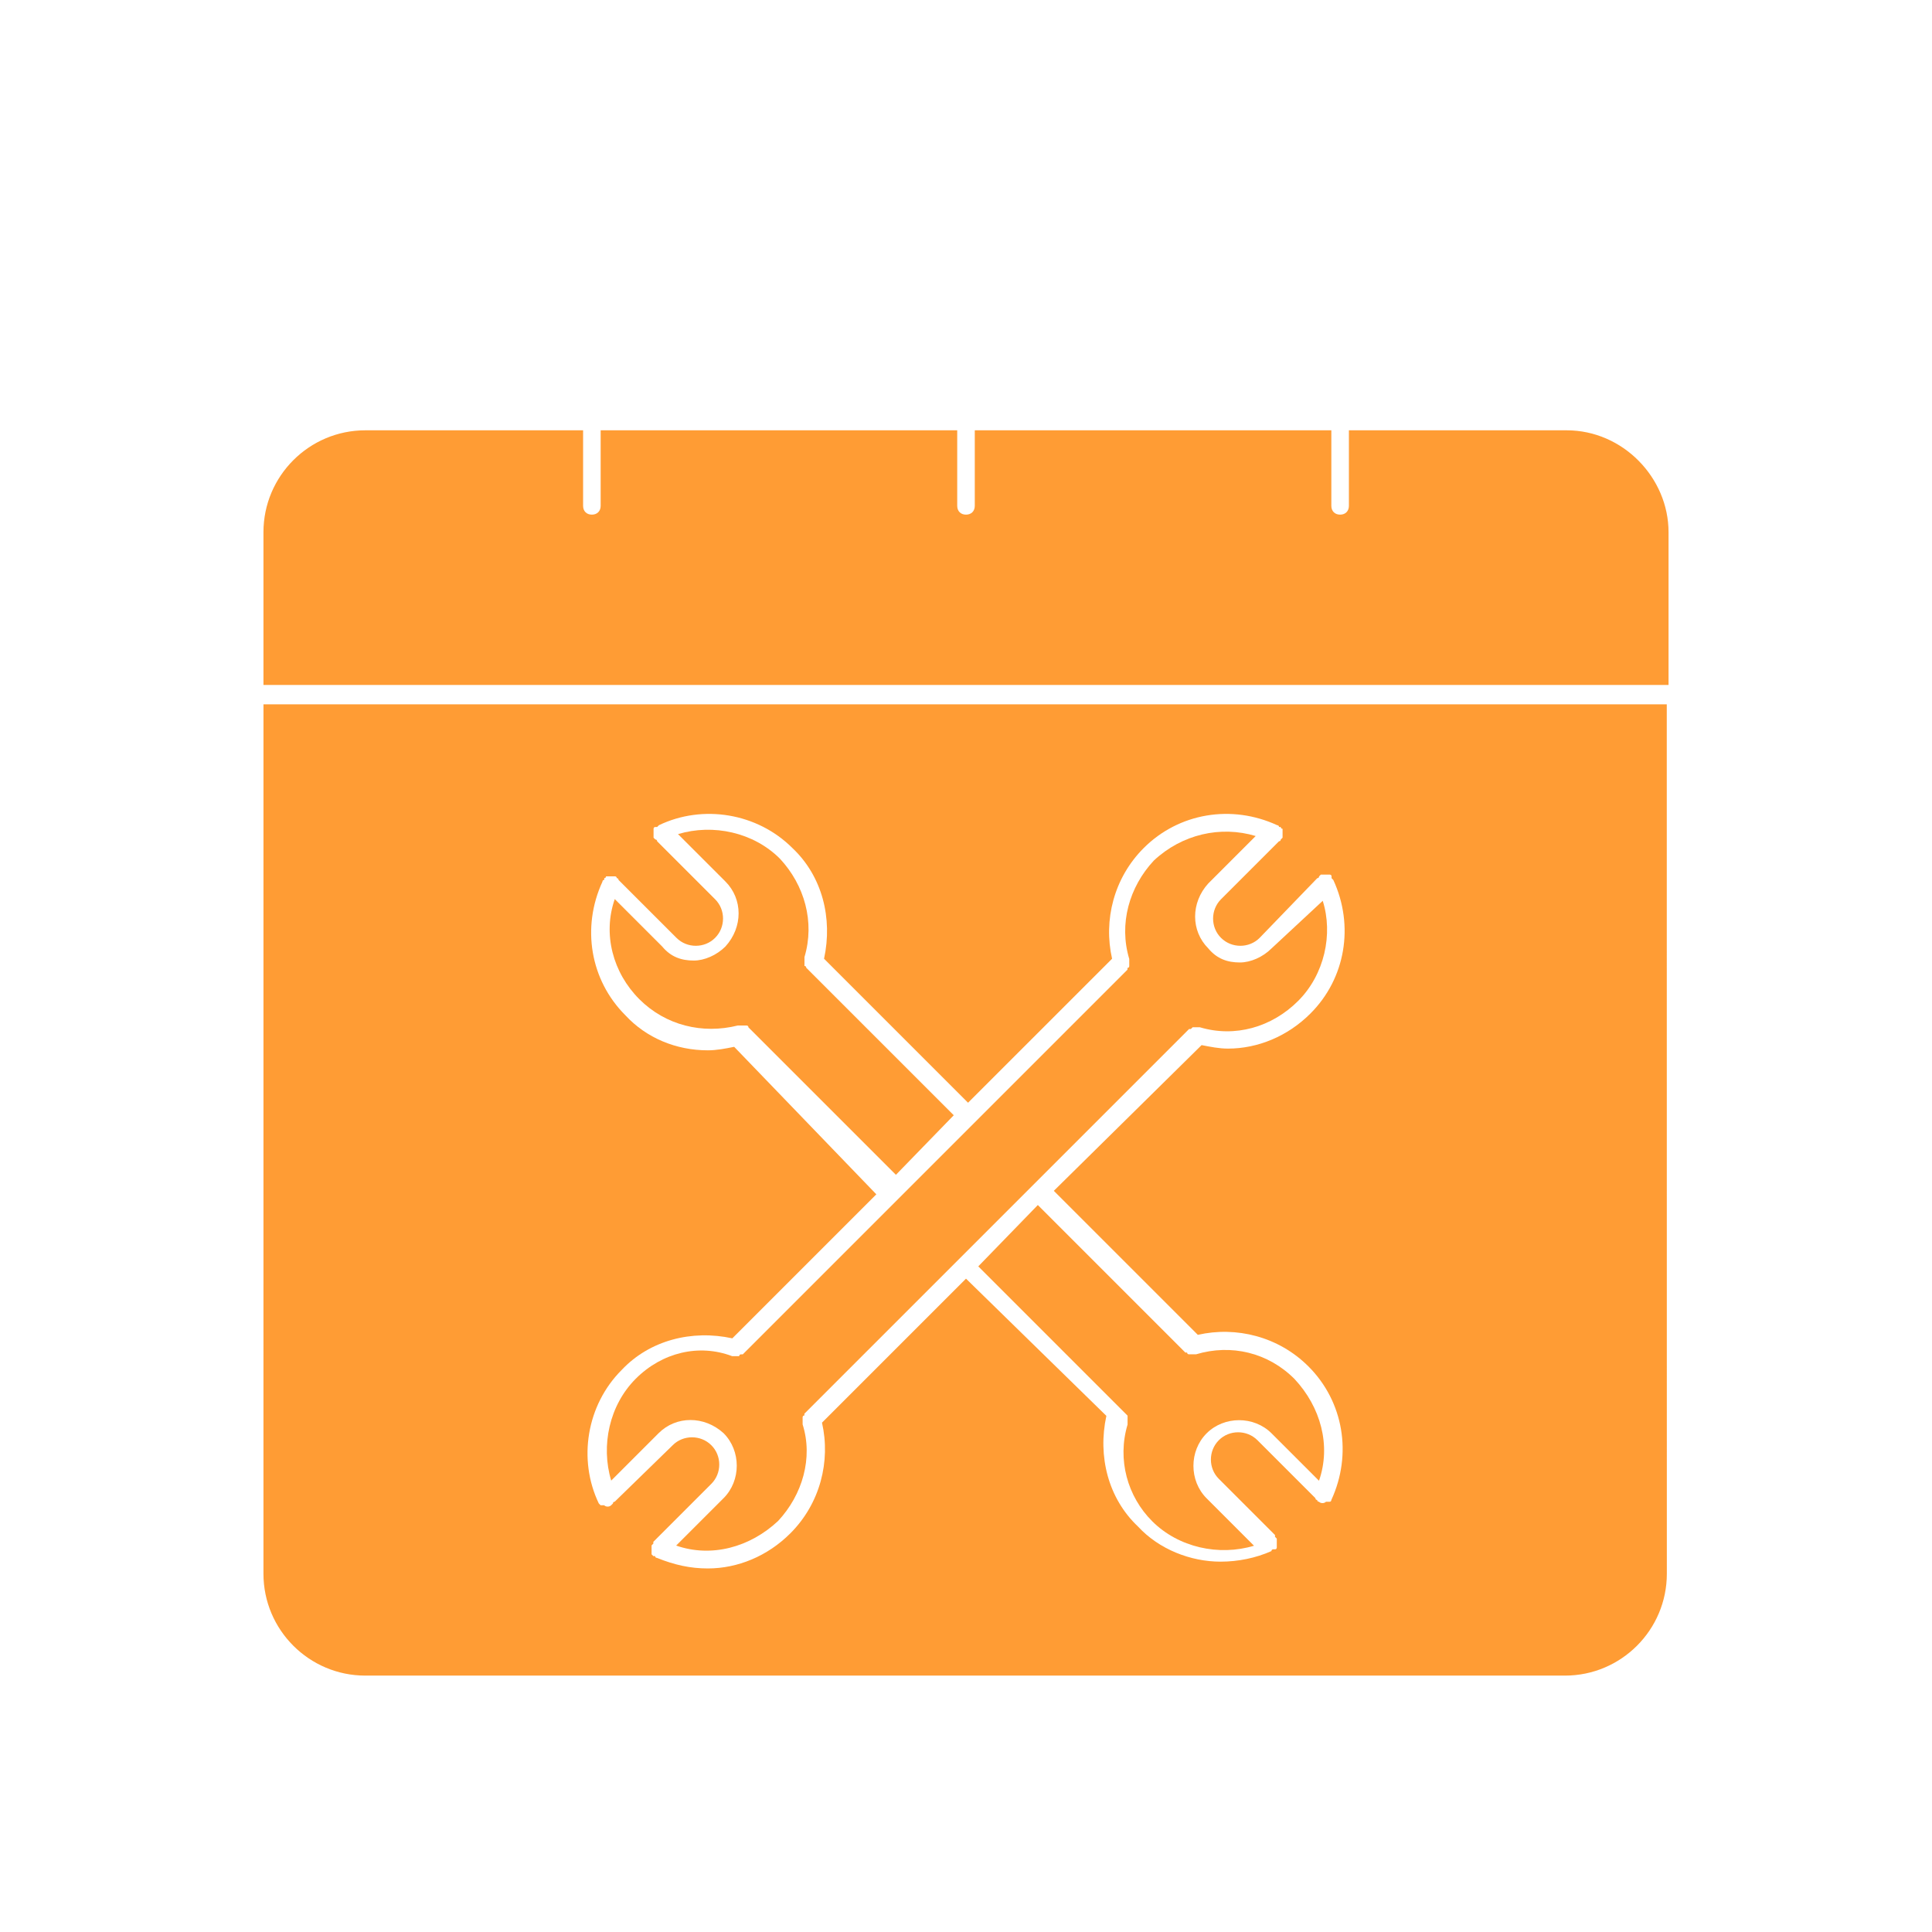
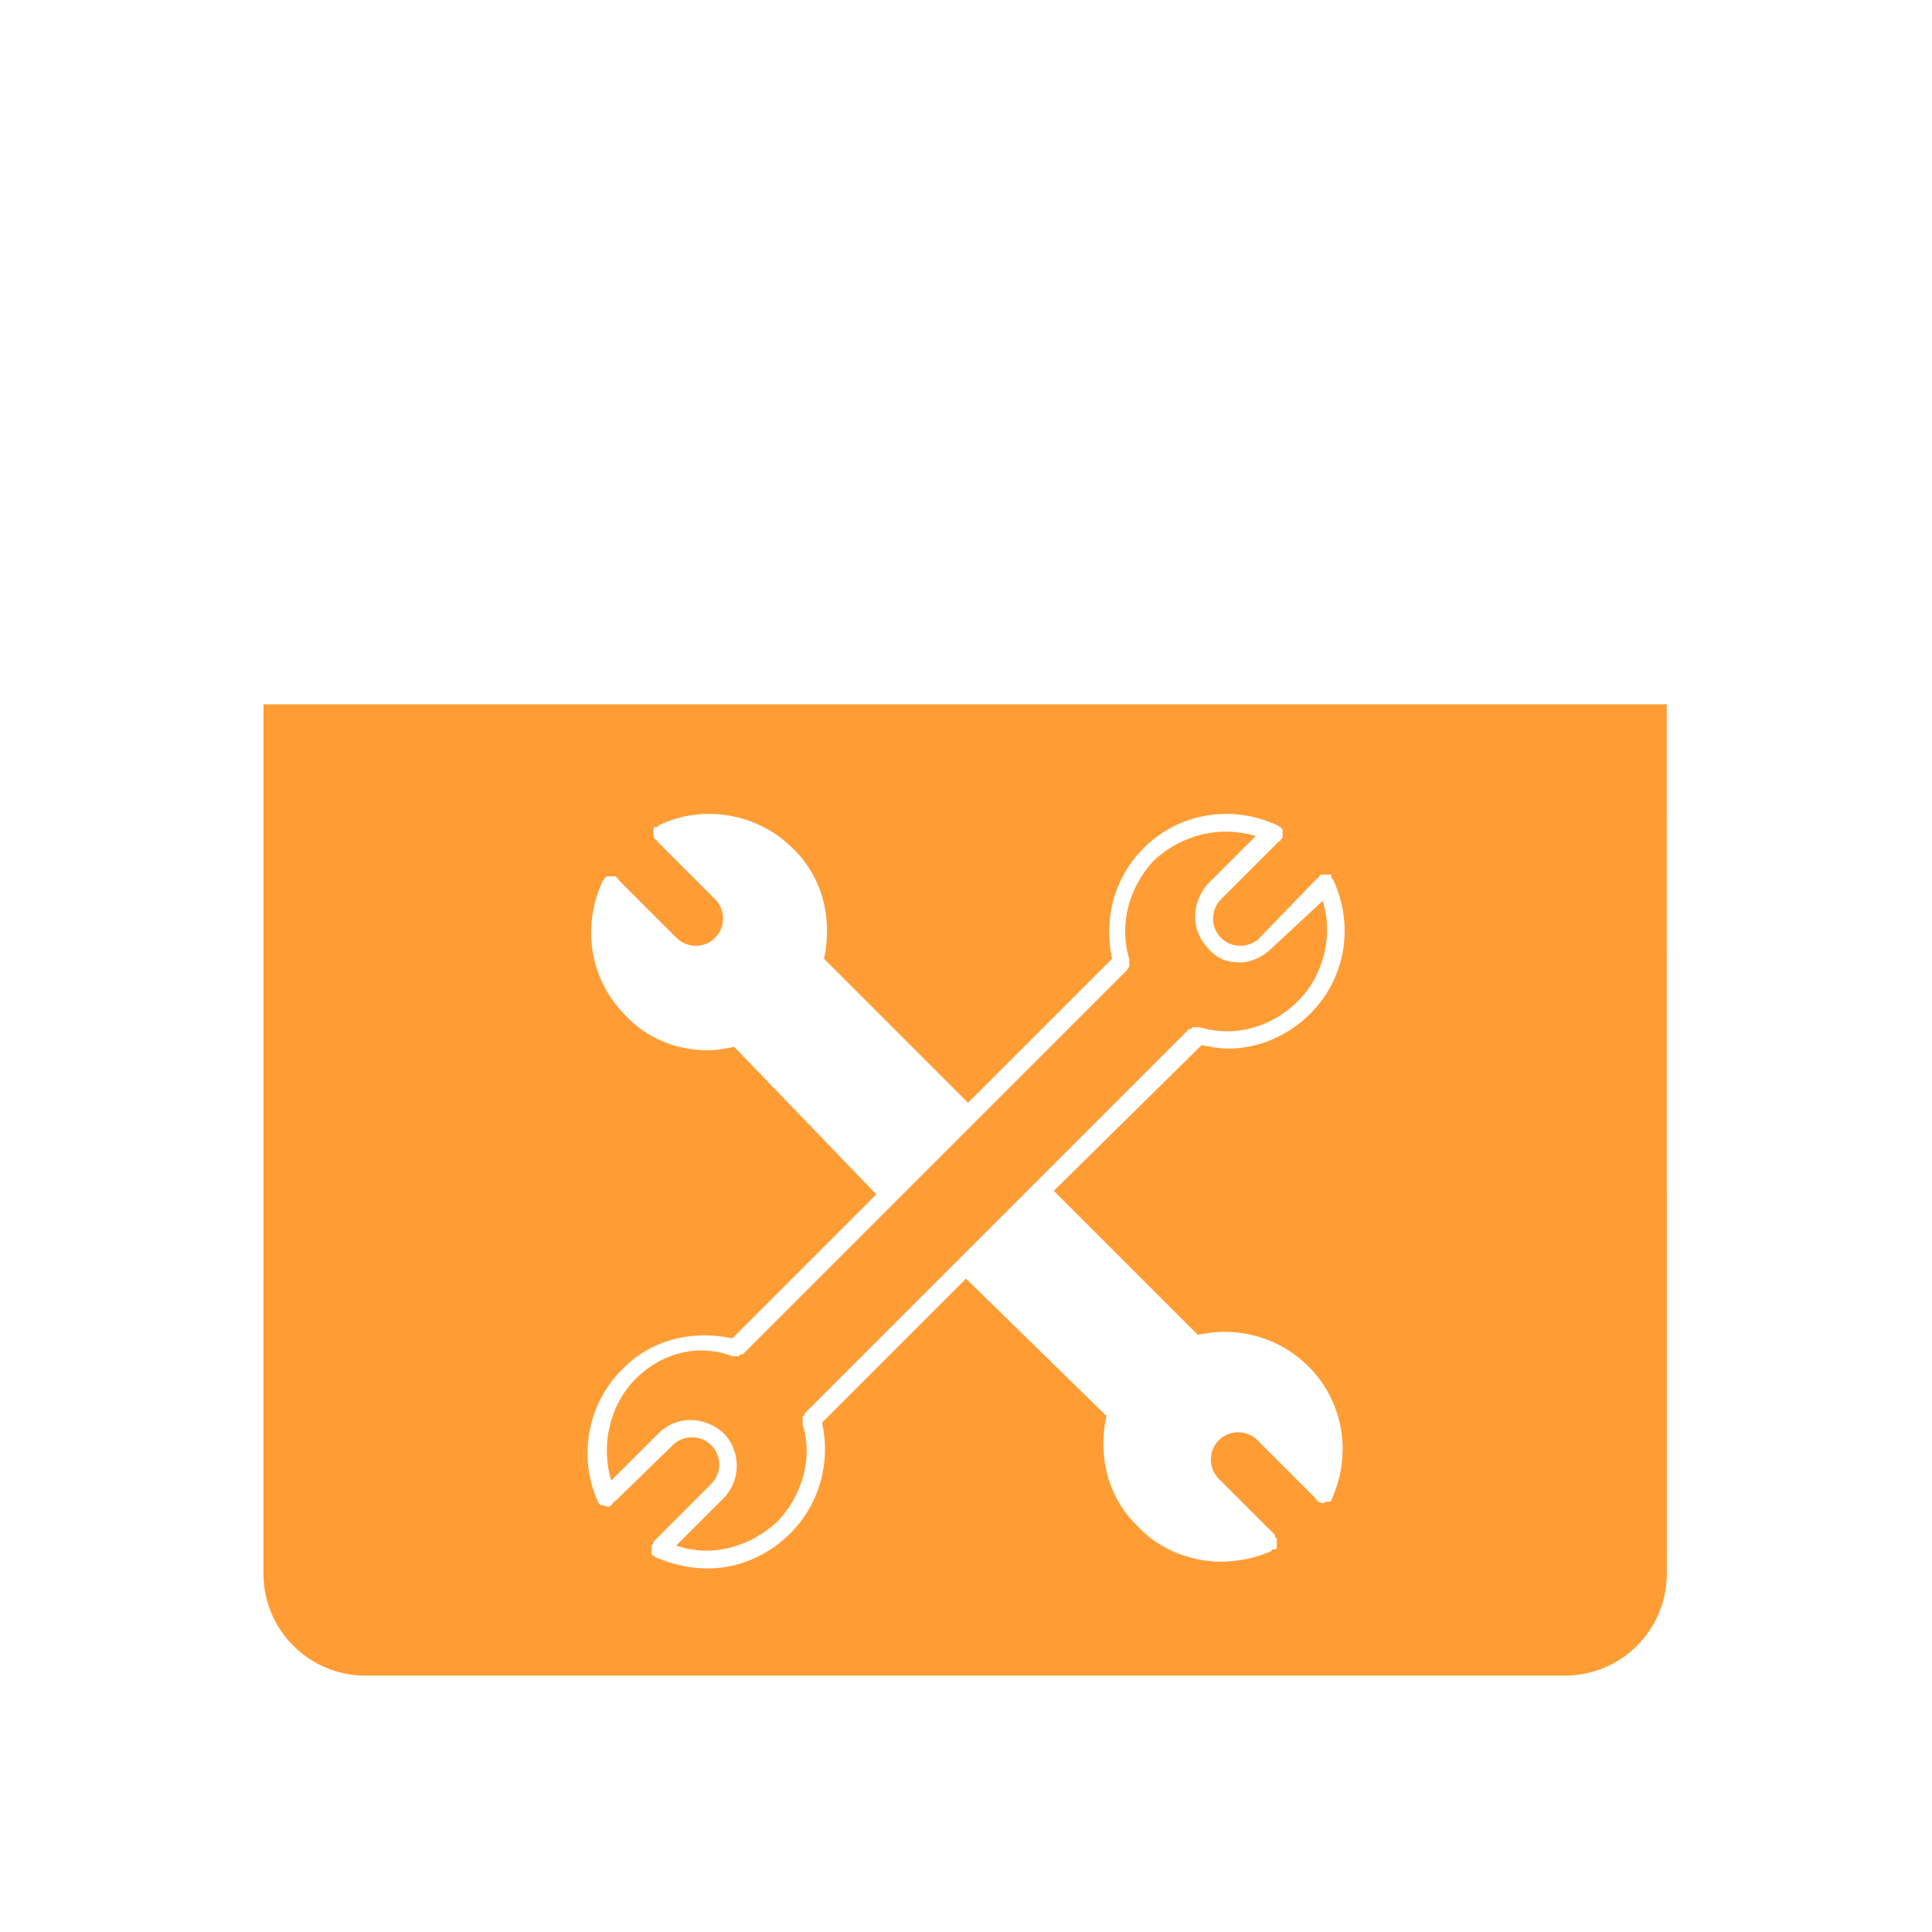
<svg xmlns="http://www.w3.org/2000/svg" width="110" height="110" viewBox="0 0 110 110" fill="none">
  <path d="M15 89.602C15 92.801 17.602 95.402 20.801 95.402H89.102C92.301 95.402 94.903 92.801 94.903 89.602L94.899 40.102H15.001L15 89.602ZM41.801 59.602C41.301 59.703 40.801 59.801 40.301 59.801C38.5 59.801 36.801 59.102 35.602 57.801C33.602 55.801 33.102 52.801 34.301 50.199C34.301 50.199 34.301 50.098 34.403 50.098V49.996C34.403 49.996 34.504 49.996 34.504 49.895H34.606H34.707H34.809H34.91H35.012C35.012 49.895 35.114 49.895 35.114 49.996C35.114 49.996 35.215 49.996 35.215 50.098L38.516 53.398C39.117 54 40.117 54 40.715 53.398C41.317 52.797 41.317 51.797 40.715 51.199L37.414 47.898C37.414 47.898 37.414 47.797 37.313 47.797L37.211 47.695V47.594V47.492V47.391V47.289V47.188C37.211 47.188 37.211 47.086 37.313 47.086H37.414L37.516 46.984C40.016 45.785 43.117 46.285 45.117 48.285C46.817 49.887 47.418 52.285 46.918 54.586L55.117 62.785L63.317 54.586C62.817 52.387 63.418 49.984 65.117 48.285C67.117 46.285 70.117 45.785 72.719 46.984C72.719 46.984 72.821 46.984 72.821 47.086H72.922C72.922 47.086 72.922 47.188 73.024 47.188V47.289V47.391V47.492V47.594V47.695L72.922 47.797C72.922 47.797 72.922 47.898 72.821 47.898L69.52 51.199C68.918 51.801 68.918 52.801 69.52 53.398C70.121 54 71.121 54 71.719 53.398L75 50C75 50 75.102 50 75.102 49.898L75.203 49.797H75.305H75.406H75.508H75.609H75.711C75.711 49.797 75.813 49.797 75.813 49.898V50L75.914 50.102C77.113 52.703 76.613 55.703 74.613 57.703C73.313 59.004 71.613 59.703 69.914 59.703C69.414 59.703 68.914 59.602 68.414 59.504L60 67.801L68.199 76C70.398 75.5 72.801 76.102 74.5 77.801C76.5 79.801 77 82.801 75.801 85.403C75.801 85.403 75.801 85.504 75.699 85.504H75.598H75.496C75.395 85.606 75.195 85.606 75.098 85.504C75.098 85.504 74.996 85.504 74.996 85.403C74.996 85.403 74.895 85.403 74.895 85.301L71.594 82C70.992 81.398 69.992 81.398 69.395 82C68.793 82.602 68.793 83.602 69.395 84.199L72.594 87.398V87.5L72.695 87.602V87.703V87.805V87.906V88.008V88.109C72.695 88.109 72.695 88.211 72.594 88.211H72.492C72.492 88.211 72.391 88.211 72.391 88.312C71.492 88.711 70.492 88.914 69.492 88.914C67.793 88.914 65.992 88.215 64.793 86.914C63.094 85.312 62.492 82.914 62.992 80.613L55 72.801L46.801 81C47.301 83.199 46.699 85.602 45 87.301C43.699 88.602 42 89.301 40.301 89.301C39.301 89.301 38.403 89.102 37.403 88.699C37.403 88.699 37.301 88.699 37.301 88.598H37.199L37.098 88.496V88.395V88.293V88.191V88.09V87.988L37.199 87.887V87.785L40.5 84.484C41.102 83.883 41.102 82.883 40.5 82.285C39.899 81.684 38.899 81.684 38.301 82.285L35 85.5C35 85.5 34.899 85.5 34.899 85.602L34.797 85.703C34.696 85.805 34.496 85.805 34.399 85.703H34.297H34.196L34.094 85.602C32.895 83.102 33.395 80 35.395 78C36.996 76.301 39.395 75.699 41.696 76.199L49.895 68L41.801 59.602Z" fill="#ff9c34" />
-   <path d="M89.199 24.5H76.801V28.801C76.801 29.102 76.602 29.301 76.301 29.301C76 29.301 75.801 29.102 75.801 28.801V24.5H55.5V28.801C55.5 29.102 55.301 29.301 55 29.301C54.699 29.301 54.5 29.102 54.5 28.801V24.5H34.199V28.801C34.199 29.102 34 29.301 33.699 29.301C33.398 29.301 33.199 29.102 33.199 28.801V24.5H20.801C17.602 24.5 15 27.102 15 30.301V39H95V30.301C95 27.199 92.398 24.5 89.199 24.5Z" fill="#ff9c34" />
-   <path d="M55.699 72.102L64.199 80.602V80.703V80.805V80.906V81.008V81.109C63.598 83.109 64.199 85.211 65.598 86.609C67.098 88.109 69.398 88.609 71.398 88.008L68.699 85.308C67.699 84.308 67.699 82.609 68.699 81.609C69.699 80.609 71.398 80.609 72.398 81.609L75.098 84.308C75.797 82.308 75.199 80.109 73.699 78.508C72.199 77.008 70.098 76.508 68.098 77.109H67.996H67.894H67.793H67.691C67.691 77.109 67.59 77.109 67.59 77.008H67.488L59.09 68.609L55.699 72.102Z" fill="#ff9c34" />
-   <path d="M54.303 63.498L45.904 55.1C45.904 55.1 45.904 54.998 45.803 54.998V54.897V54.795V54.694V54.592V54.491C46.404 52.491 45.803 50.389 44.404 48.889C42.904 47.389 40.603 46.889 38.603 47.491L41.303 50.19C42.303 51.19 42.303 52.791 41.303 53.889C40.803 54.389 40.103 54.69 39.502 54.69C38.803 54.69 38.201 54.491 37.701 53.889L35.002 51.19C34.303 53.19 34.9 55.389 36.4 56.889C37.9 58.389 40.002 58.889 42.002 58.389H42.103H42.205H42.307H42.408H42.51C42.51 58.389 42.611 58.389 42.611 58.491L51.01 66.889L54.303 63.498Z" fill="#ff9c34" />
  <path d="M36.198 78.498C34.698 79.998 34.198 82.299 34.799 84.299L37.498 81.6C38.498 80.6 40.1 80.6 41.198 81.6C42.198 82.6 42.198 84.299 41.198 85.299L38.498 87.998C40.498 88.697 42.698 88.1 44.299 86.6C45.698 85.1 46.299 82.998 45.698 81.1V80.998V80.897V80.795V80.693C45.698 80.693 45.698 80.592 45.799 80.592V80.49L67.701 58.588H67.803L67.904 58.487H68.006H68.108H68.209H68.311C70.311 59.088 72.412 58.487 73.912 56.987C75.412 55.487 75.912 53.186 75.311 51.288L72.397 53.998C71.897 54.498 71.197 54.799 70.596 54.799C69.897 54.799 69.295 54.6 68.795 53.998C67.795 52.998 67.795 51.397 68.795 50.299L71.494 47.6C69.494 46.998 67.295 47.498 65.693 48.998C64.295 50.498 63.693 52.6 64.295 54.6V54.702V54.803V54.905V55.006C64.295 55.006 64.295 55.108 64.193 55.108V55.209L42.291 77.111H42.19C42.19 77.111 42.088 77.111 42.088 77.213H41.987H41.885H41.784H41.682C39.799 76.498 37.698 76.998 36.198 78.498Z" fill="#ff9c34" />
</svg>